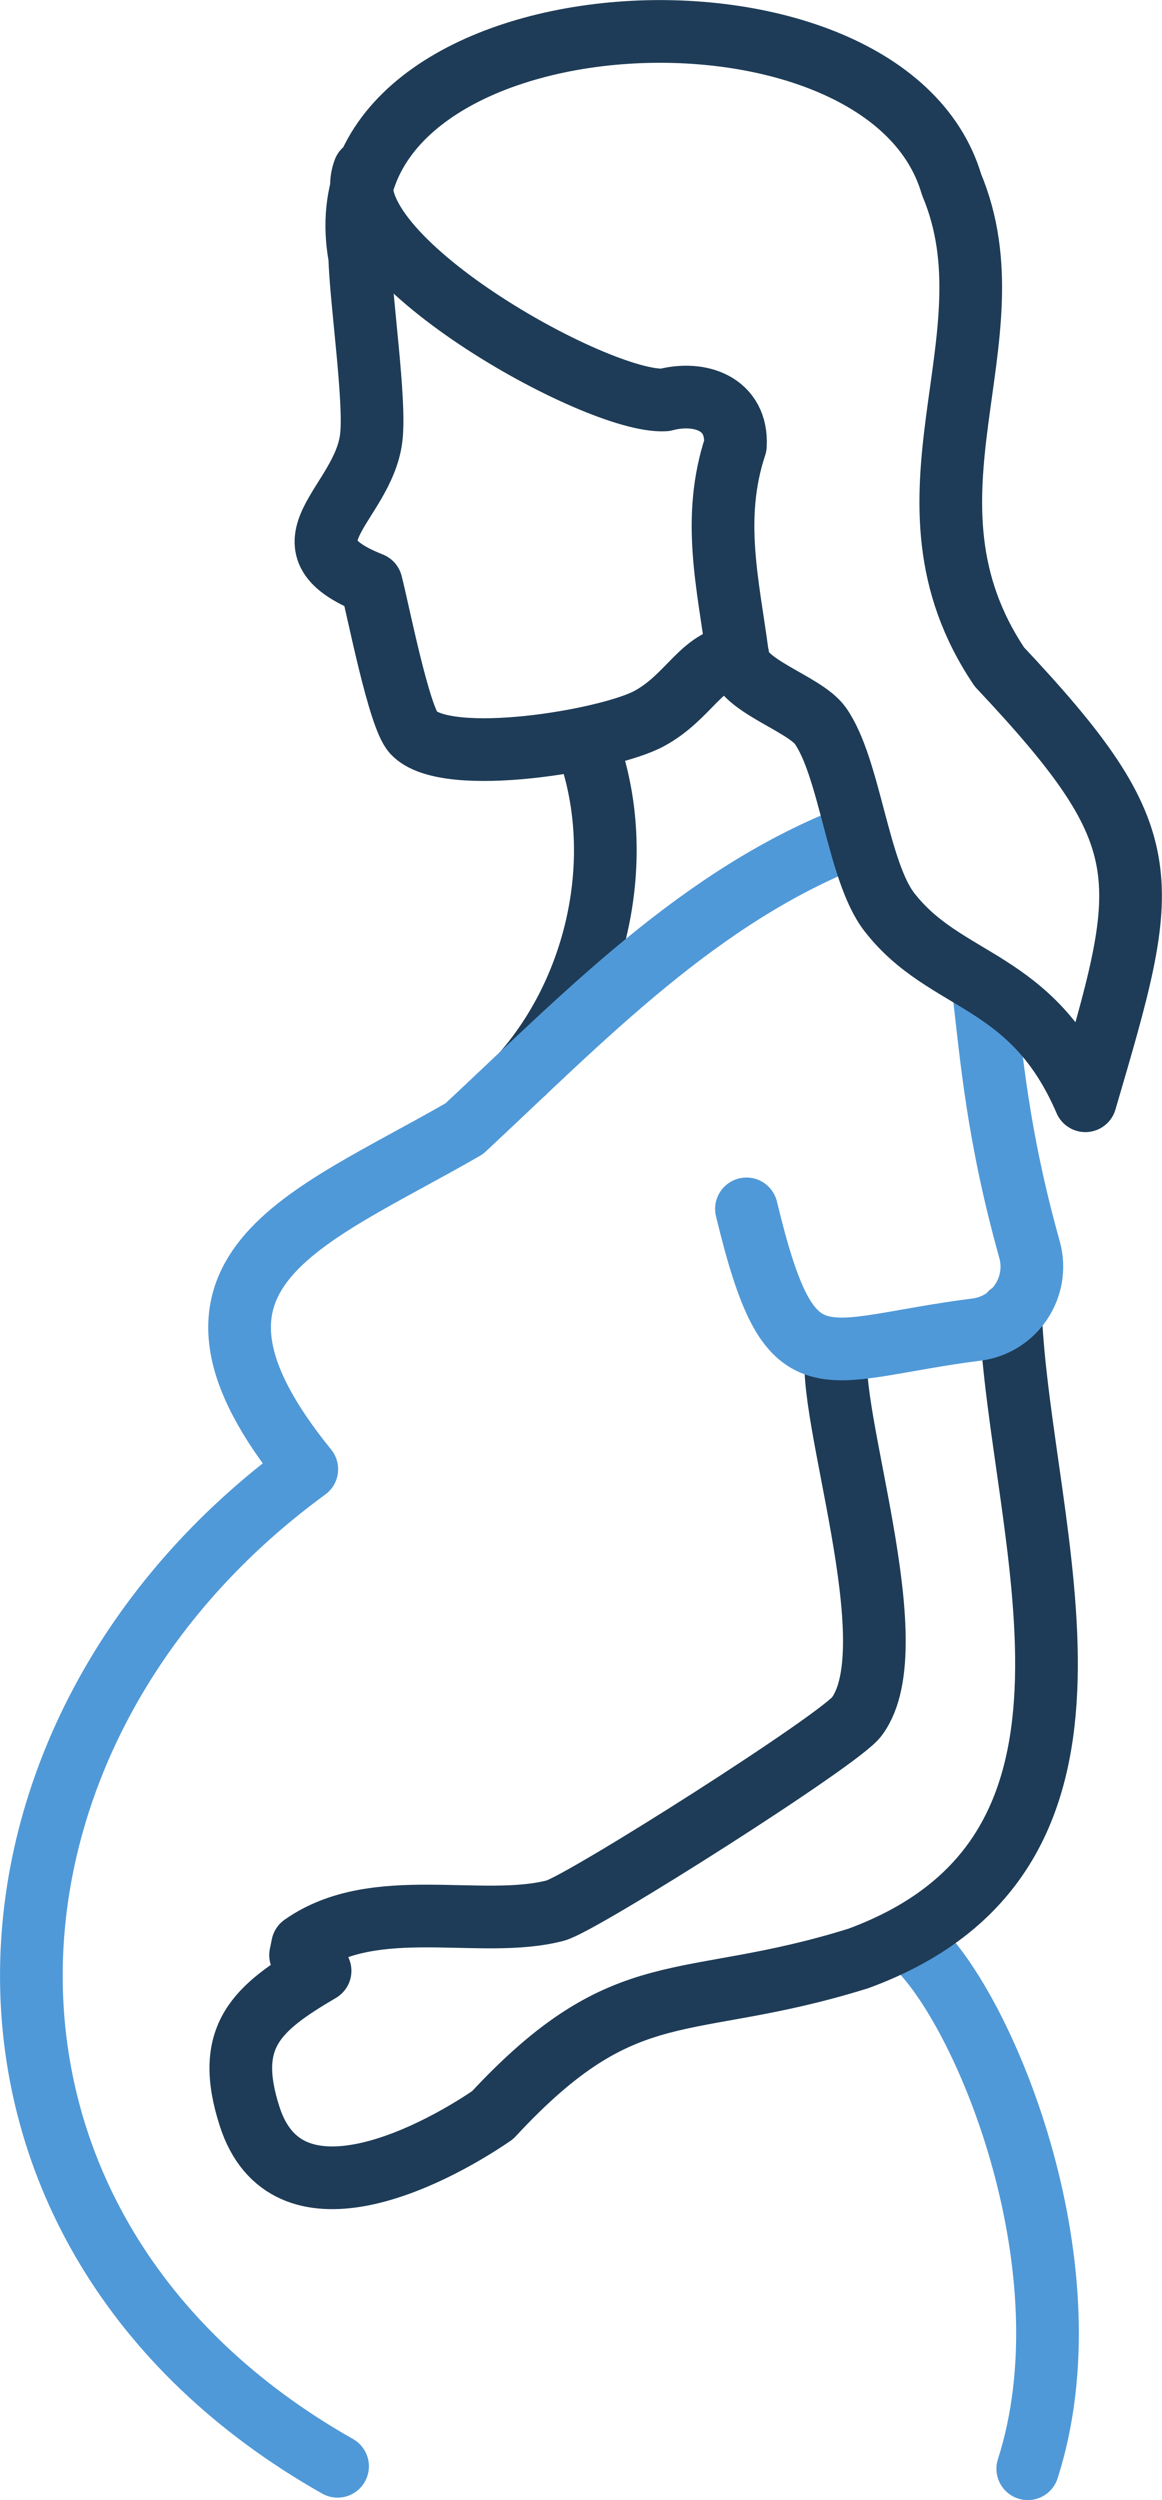
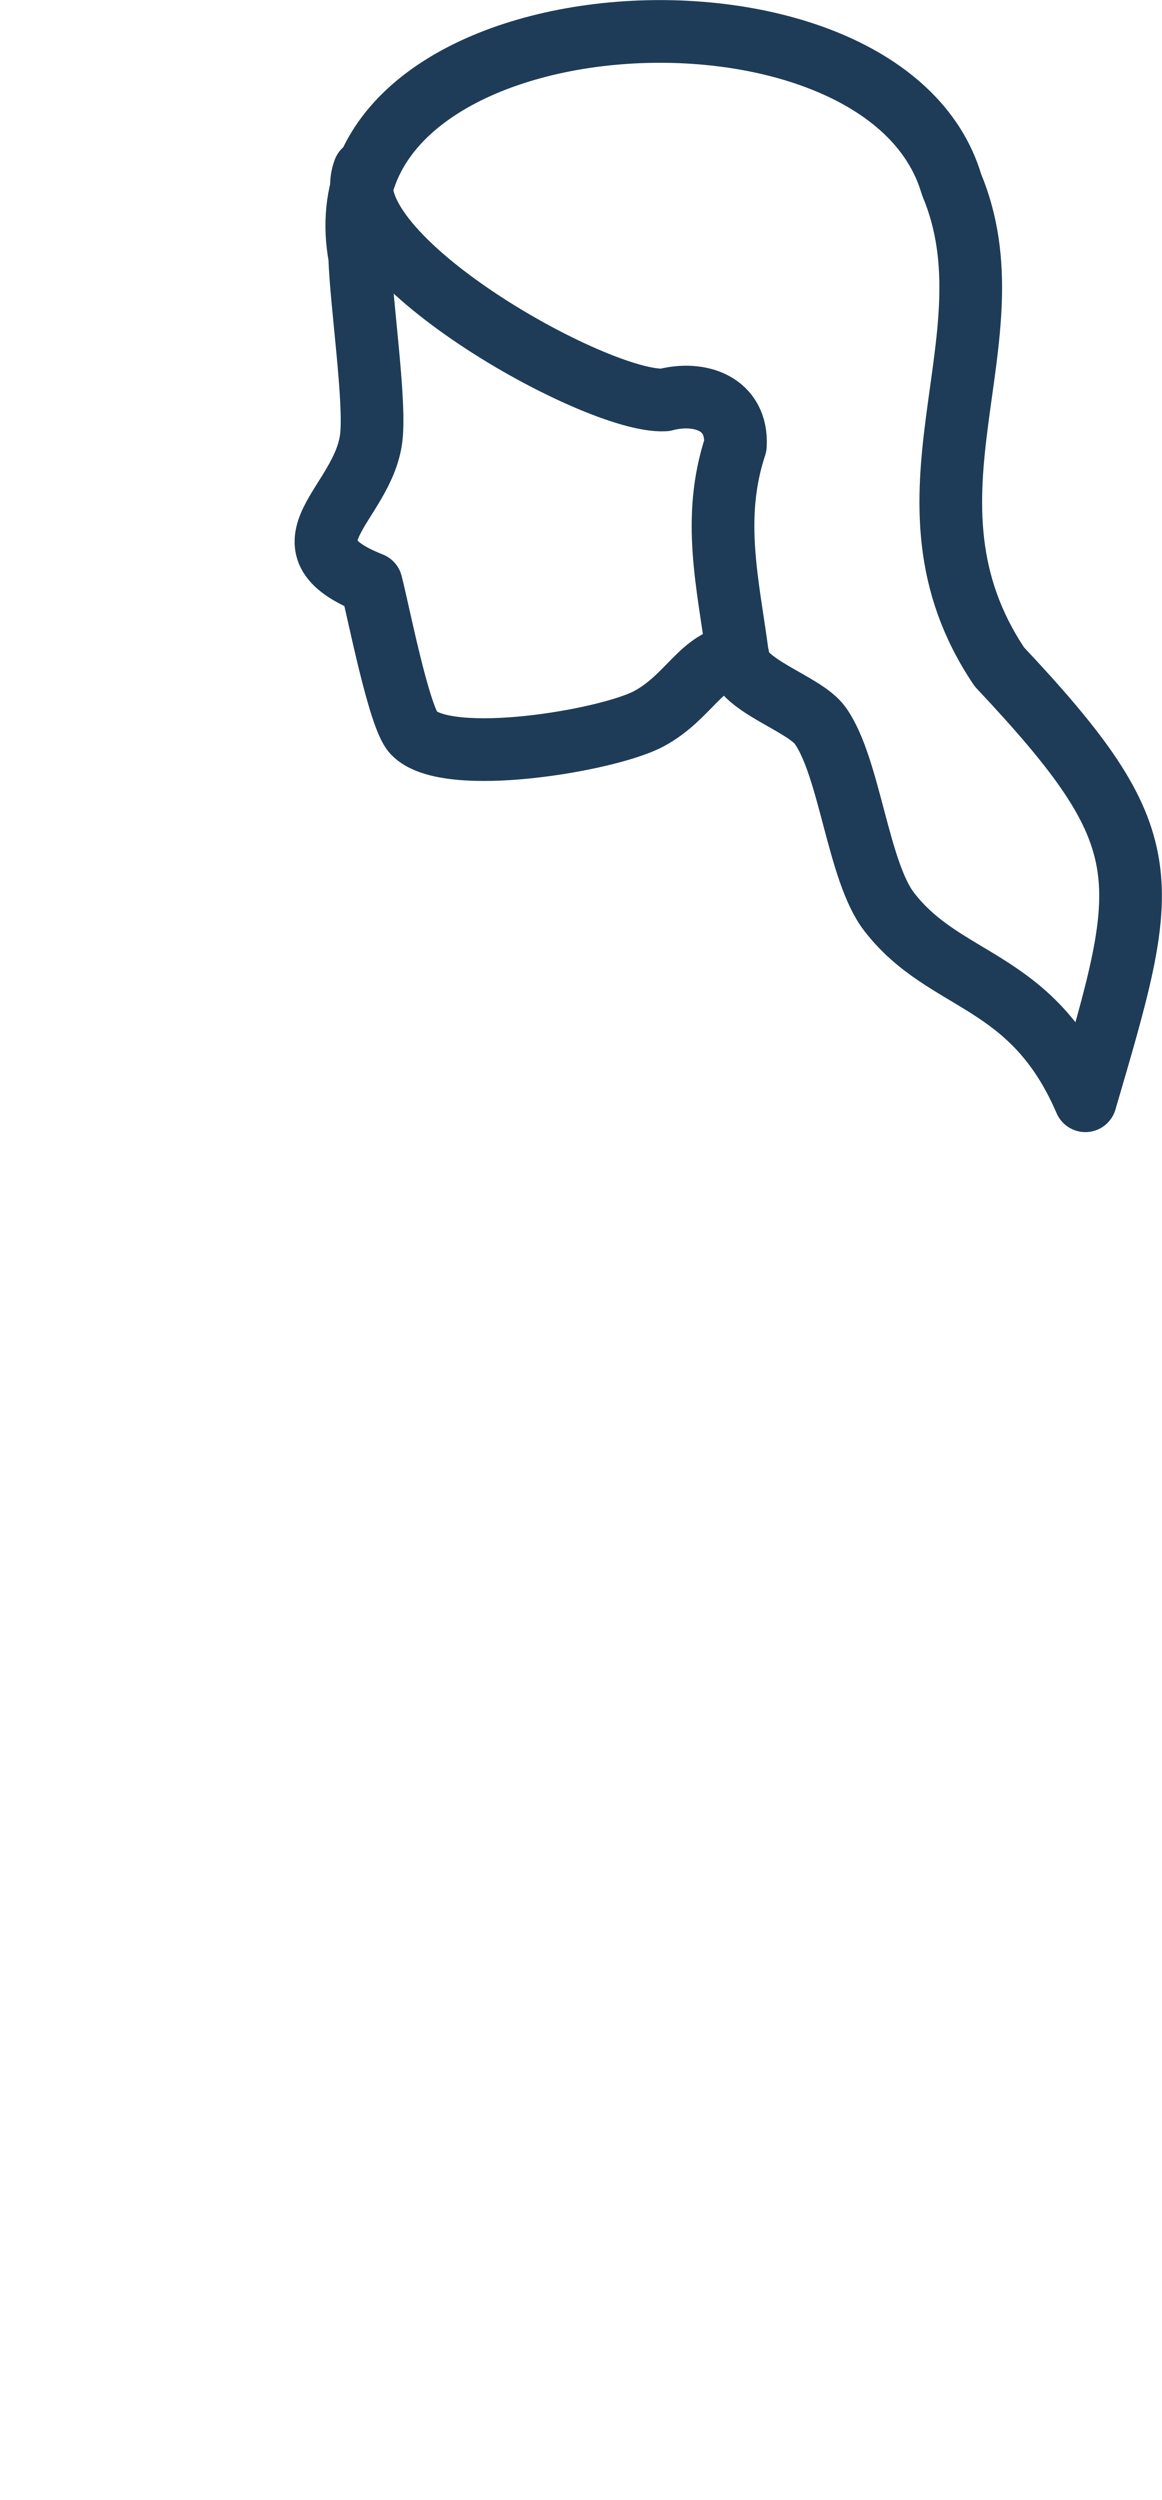
<svg xmlns="http://www.w3.org/2000/svg" id="Layer_1" data-name="Layer 1" viewBox="0 0 52.46 112.83">
-   <path d="M46.4,111.42c2.85-8.9-1.77-20.33-4.95-23.51" fill="none" stroke="#5099d8" stroke-linecap="round" stroke-linejoin="round" stroke-width="2.83" />
-   <path d="M45.62,59.29c.43,10.02,6.17,24.31-6.87,29.1-7.92,2.47-10.44.52-16.51,7.07-2.94,2.01-9.32,5.18-10.97.06-1.17-3.63.34-4.9,3.18-6.57l-.88-.71.09-.44c3.28-2.31,8.07-.7,11.41-1.57,1.19-.31,12.96-7.78,13.62-8.77,2.37-3.21-1.44-13.78-.91-16.58" fill="none" stroke="#1e3c57" stroke-linecap="round" stroke-linejoin="round" stroke-width="2.83" />
-   <path d="M33.7,54.56c2.01,8.34,3.21,6.35,10.44,5.44,1.7-.25,2.8-1.94,2.34-3.6-1.45-5.19-1.72-8.68-2.11-12.01" fill="none" stroke="#5099d8" stroke-linecap="round" stroke-linejoin="round" stroke-width="2.83" />
-   <path d="M23.64,48.41c3.36-3.87,4.62-9.68,2.96-14.54" fill="none" stroke="#1e3c57" stroke-linecap="round" stroke-linejoin="round" stroke-width="2.83" />
-   <path d="M38.64,37.69c-7.03,2.69-12.29,8.23-17.68,13.25-7.14,4.12-14.41,6.39-7.11,15.37-16.27,11.87-17.35,34.39,1.39,45" fill="none" stroke="#5099d8" stroke-linecap="round" stroke-linejoin="round" stroke-width="2.83" />
  <path d="M16.44,7.7c-1.45,3.82,10.51,10.53,13.57,10.35,1.58-.42,3.3.16,3.19,2.06-1.09,3.29-.32,6.28.1,9.48,0,1.33,3,2.12,3.74,3.17,1.33,1.89,1.69,6.56,3.1,8.39,2.55,3.31,6.44,2.91,8.86,8.53,2.95-10.07,3.51-11.72-3.88-19.58-5.15-7.65.78-14.77-2.16-21.77C39.89-2.13,14.04-.46,16.24,11.6c.06,2.03.72,6.5.52,8.16-.37,3.02-4.41,4.84,0,6.58.31,1.18,1.25,6.04,1.91,6.73,1.5,1.59,8.79.35,10.62-.63s2.37-2.71,4.02-2.85" fill="none" stroke="#1e3c57" stroke-linecap="round" stroke-linejoin="round" stroke-width="2.83" />
</svg>